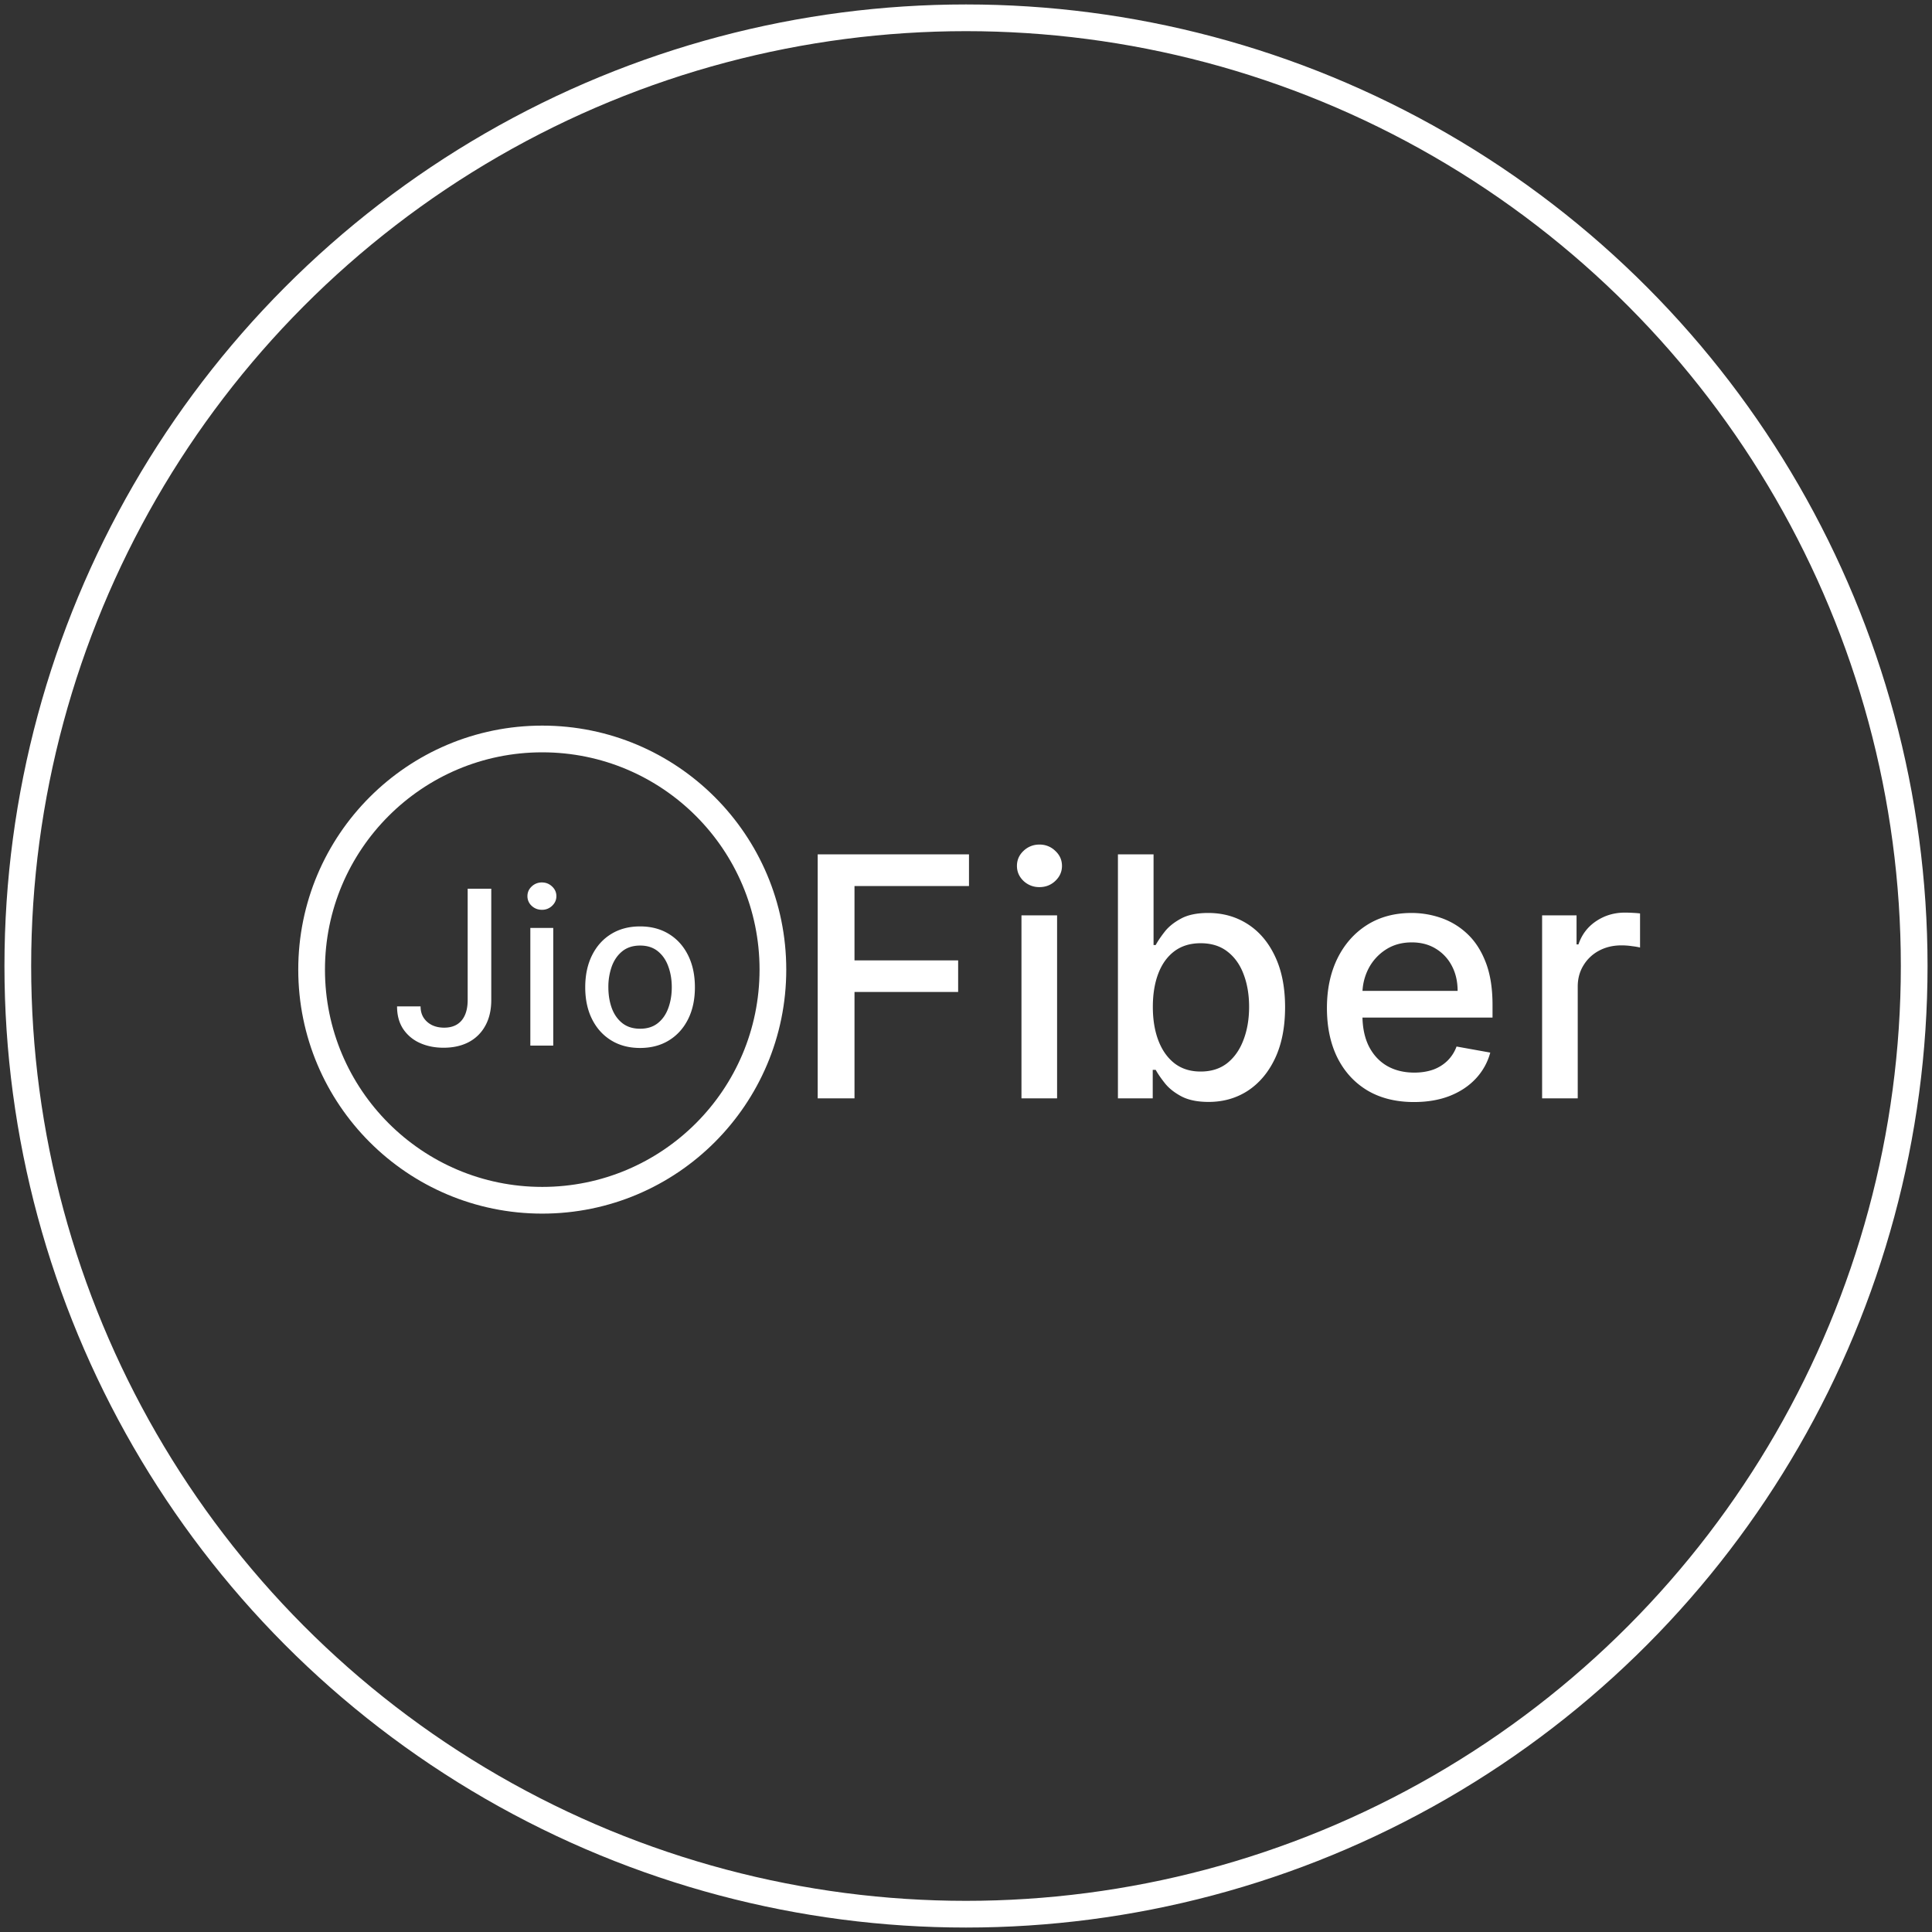
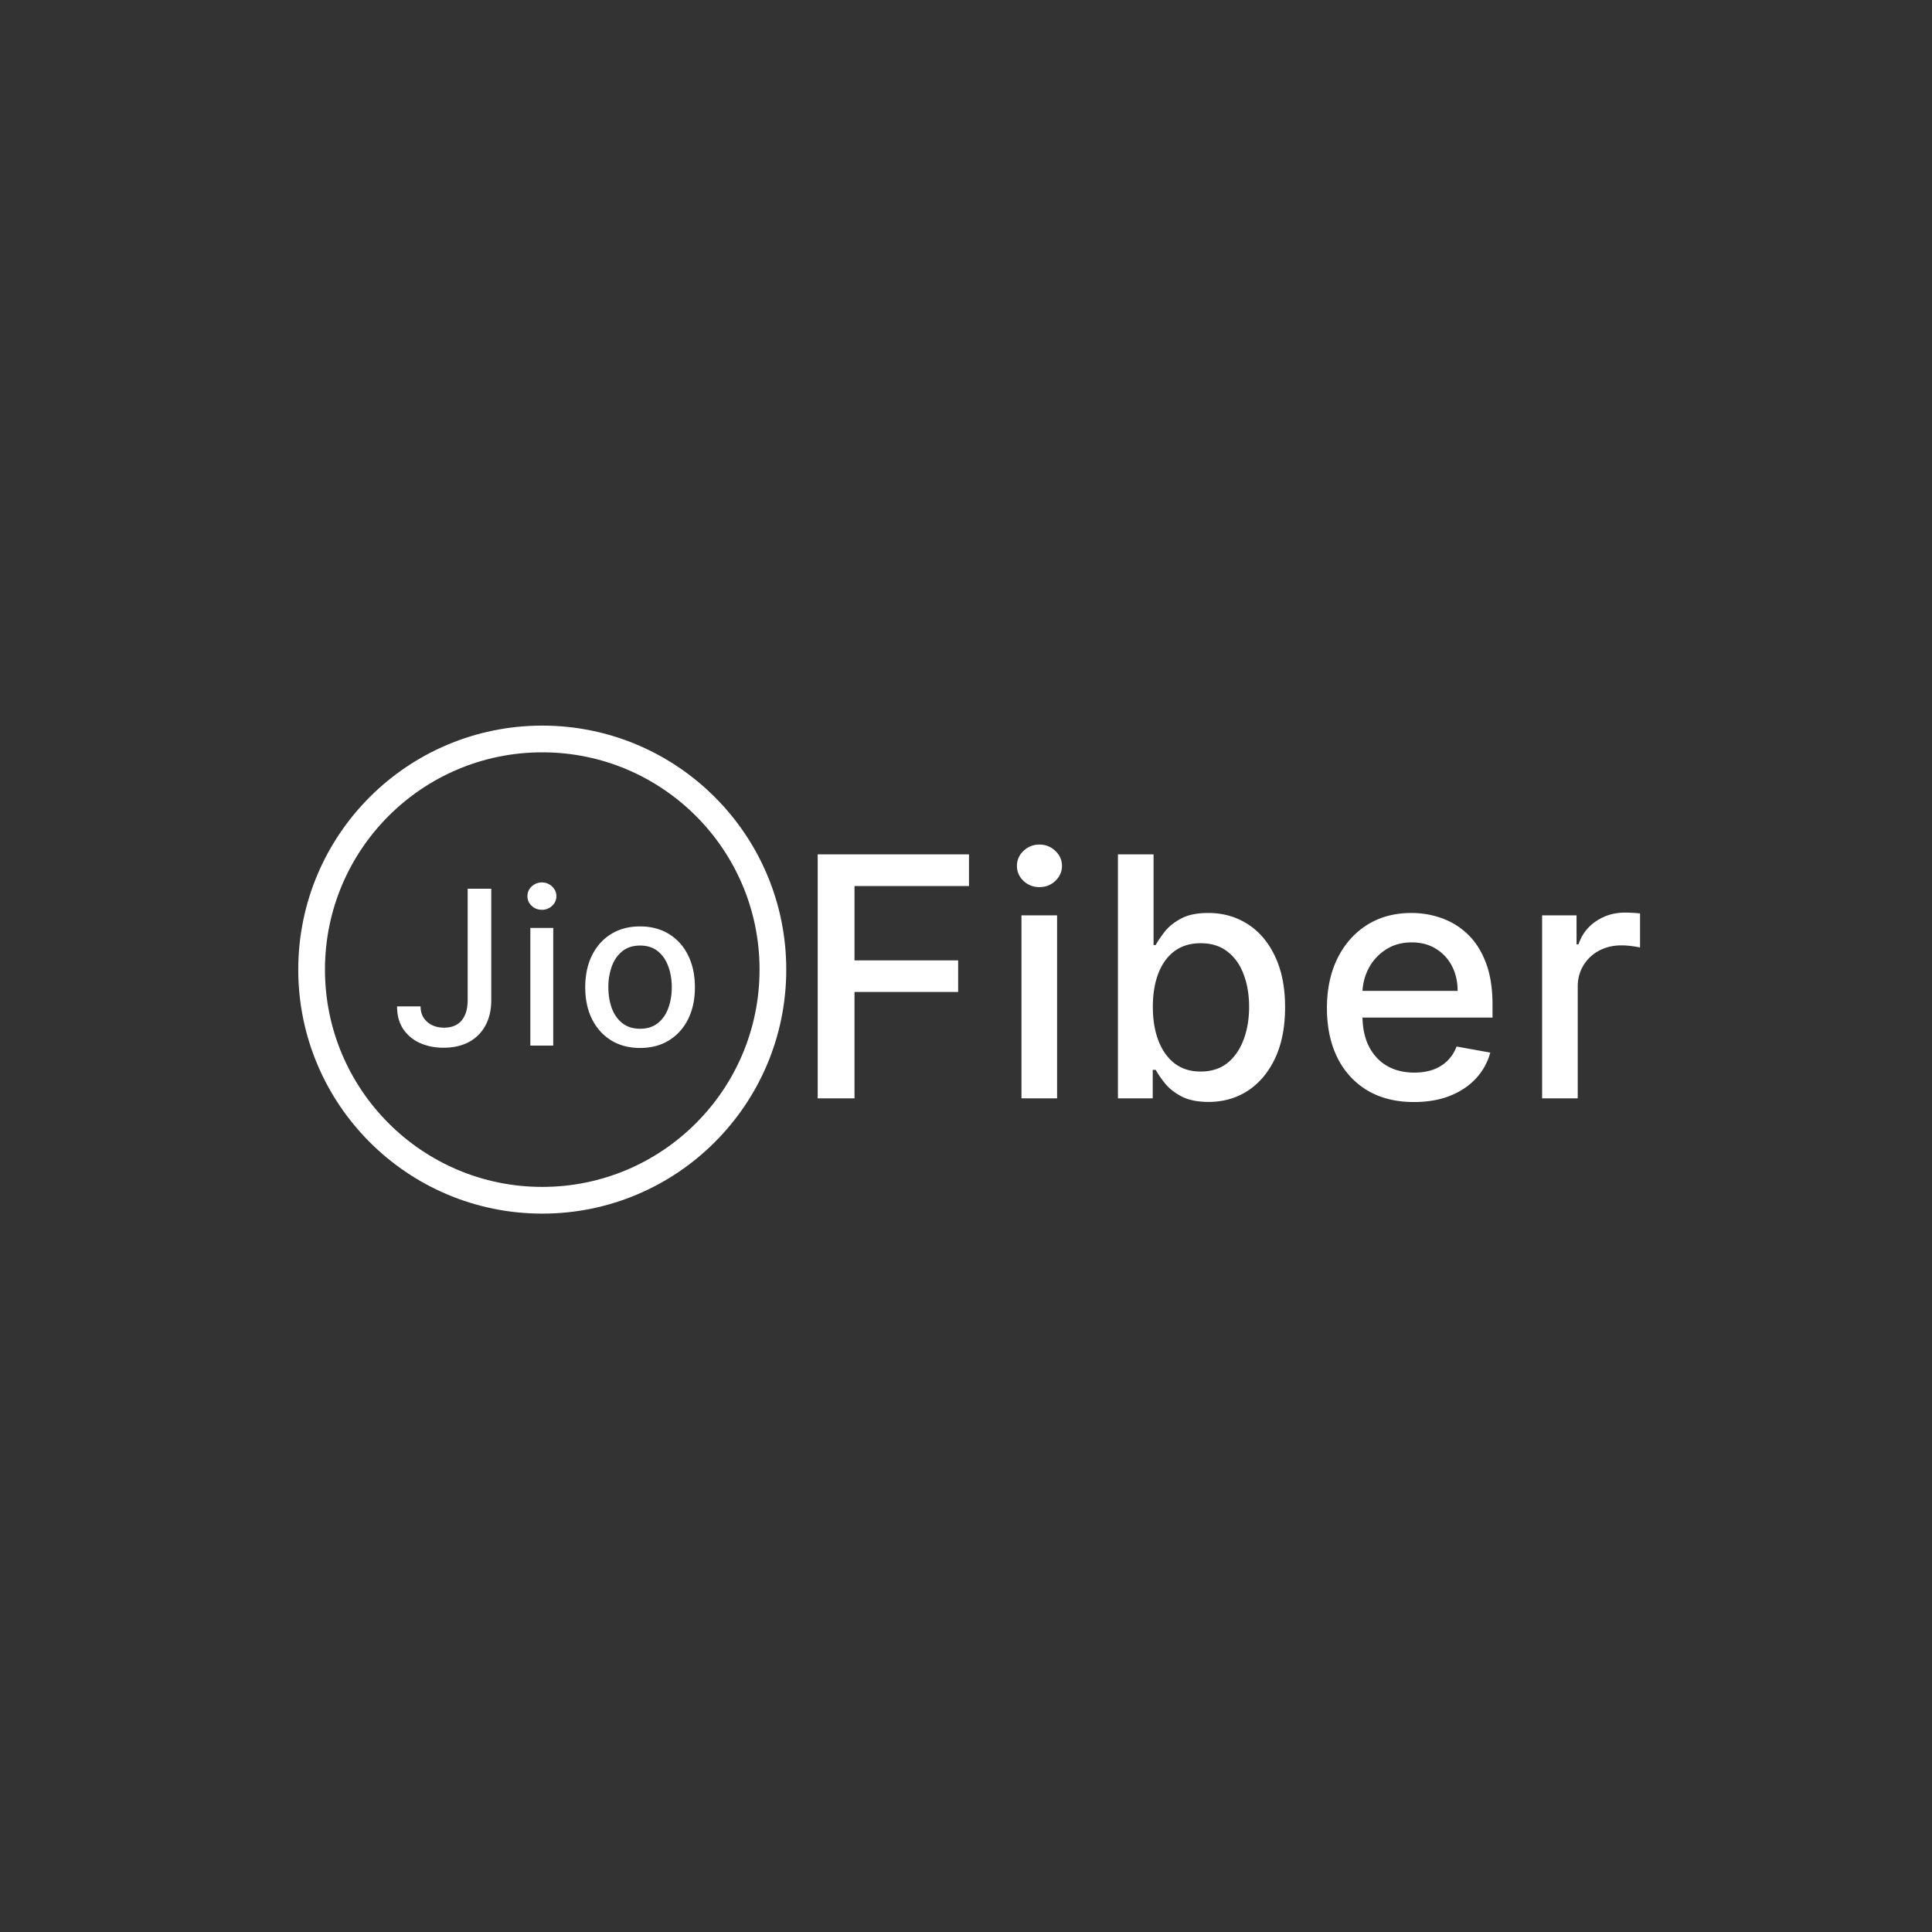
<svg xmlns="http://www.w3.org/2000/svg" width="217" height="217" fill="none">
  <rect width="100%" height="100%" fill="#333333" stroke="none" />
-   <circle cx="108.5" cy="108.5" r="106.5" stroke="#fff" stroke-width="3" />
  <circle cx="60.906" cy="108.906" r="25.906" stroke="#fff" stroke-width="3" />
  <path fill="#fff" d="M52.529 99.822h2.65v12.49c0 1.13-.224 2.096-.672 2.899a4.48 4.48 0 0 1-1.866 1.841c-.803.419-1.744.628-2.822.628-.992 0-1.884-.181-2.675-.542a4.4 4.4 0 0 1-1.867-1.574c-.453-.694-.68-1.537-.68-2.529h2.642c0 .487.111.909.335 1.264.23.356.542.634.938.835.401.195.86.292 1.376.292.562 0 1.038-.118 1.428-.353.396-.241.697-.593.903-1.058.207-.464.31-1.032.31-1.703v-12.49Zm7.038 17.617v-13.213h2.573v13.213h-2.572Zm1.3-15.252c-.448 0-.832-.149-1.153-.447a1.454 1.454 0 0 1-.473-1.084c0-.424.157-.786.473-1.084a1.619 1.619 0 0 1 1.152-.456c.448 0 .83.152 1.145.456.32.298.481.66.481 1.084 0 .419-.16.78-.481 1.084a1.606 1.606 0 0 1-1.145.447Zm11.025 15.519c-1.239 0-2.32-.284-3.243-.852-.923-.568-1.64-1.362-2.15-2.383s-.766-2.213-.766-3.578c0-1.371.255-2.569.766-3.596.51-1.027 1.227-1.824 2.15-2.391.923-.568 2.004-.852 3.243-.852 1.239 0 2.32.284 3.243.852.923.567 1.64 1.364 2.15 2.391.511 1.027.766 2.225.766 3.596 0 1.365-.255 2.557-.765 3.578s-1.228 1.815-2.15 2.383c-.924.568-2.005.852-3.244.852Zm.009-2.16c.803 0 1.468-.212 1.995-.636.528-.424.918-.989 1.17-1.695.258-.705.387-1.482.387-2.331 0-.843-.129-1.617-.387-2.323-.252-.711-.642-1.281-1.17-1.711-.527-.43-1.192-.646-1.995-.646-.809 0-1.48.216-2.013.646-.528.43-.92 1-1.179 1.711a6.857 6.857 0 0 0-.378 2.323c0 .849.126 1.626.378 2.331.258.706.651 1.271 1.179 1.695.533.424 1.204.636 2.013.636ZM91.842 123.364V95.96h16.994v3.56h-12.86v8.349h11.642v3.546H95.977v11.949h-4.135Zm22.888 0v-20.553h4.001v20.553h-4.001Zm2.021-23.725a2.542 2.542 0 0 1-1.793-.695c-.491-.473-.736-1.035-.736-1.686 0-.66.245-1.222.736-1.686a2.516 2.516 0 0 1 1.793-.71 2.47 2.47 0 0 1 1.779.71c.5.463.75 1.025.75 1.686 0 .65-.25 1.213-.75 1.686-.49.464-1.084.695-1.779.695Zm8.814 23.725V95.96h4.001v10.183h.241c.232-.428.567-.924 1.004-1.486.437-.562 1.043-1.052 1.82-1.471.776-.429 1.802-.643 3.077-.643 1.659 0 3.14.42 4.443 1.258 1.302.839 2.324 2.047 3.064 3.626.749 1.579 1.124 3.479 1.124 5.701 0 2.221-.37 4.126-1.111 5.714-.74 1.579-1.757 2.796-3.05 3.653-1.294.847-2.77 1.271-4.43 1.271-1.249 0-2.27-.21-3.064-.629-.785-.419-1.401-.91-1.847-1.472-.446-.562-.789-1.062-1.03-1.499h-.334v3.198h-3.908Zm3.921-10.276c0 1.445.21 2.712.629 3.8.419 1.088 1.026 1.94 1.82 2.556.794.606 1.766.91 2.917.91 1.195 0 2.194-.317 2.997-.95.803-.643 1.41-1.513 1.82-2.61.419-1.097.629-2.333.629-3.706 0-1.356-.205-2.574-.616-3.653-.401-1.08-1.008-1.932-1.819-2.556-.803-.625-1.807-.937-3.011-.937-1.16 0-2.141.299-2.944.897-.794.597-1.396 1.431-1.807 2.502-.41 1.07-.615 2.319-.615 3.747Zm29.335 10.691c-2.025 0-3.769-.432-5.232-1.298-1.455-.874-2.579-2.101-3.373-3.68-.785-1.588-1.177-3.447-1.177-5.58 0-2.105.392-3.96 1.177-5.566.794-1.606 1.901-2.859 3.319-3.76 1.427-.901 3.096-1.352 5.005-1.352 1.159 0 2.283.192 3.372.576a8.152 8.152 0 0 1 2.93 1.806c.865.821 1.548 1.887 2.047 3.198.5 1.303.75 2.886.75 4.751v1.418H151.3v-2.997h12.418c0-1.053-.214-1.985-.642-2.797a4.85 4.85 0 0 0-1.807-1.94c-.767-.473-1.668-.71-2.703-.71-1.124 0-2.105.277-2.944.83a5.571 5.571 0 0 0-1.926 2.141 6.179 6.179 0 0 0-.669 2.85v2.342c0 1.374.24 2.542.722 3.506.491.963 1.173 1.699 2.047 2.208.875.499 1.896.749 3.065.749.758 0 1.449-.107 2.074-.321a4.484 4.484 0 0 0 1.619-.99 4.304 4.304 0 0 0 1.044-1.619l3.787.682a6.862 6.862 0 0 1-1.633 2.93c-.776.83-1.753 1.477-2.93 1.941-1.169.455-2.503.682-4.001.682Zm14.387-.415v-20.553h3.868v3.265h.214c.374-1.106 1.035-1.976 1.98-2.609.955-.643 2.034-.964 3.238-.964.25 0 .545.009.884.027.347.018.62.04.816.067v3.827a7.003 7.003 0 0 0-.857-.147 8.09 8.09 0 0 0-1.231-.094c-.945 0-1.788.201-2.529.602a4.476 4.476 0 0 0-1.739 1.646c-.428.696-.643 1.49-.643 2.382v12.551h-4.001Z" />
</svg>